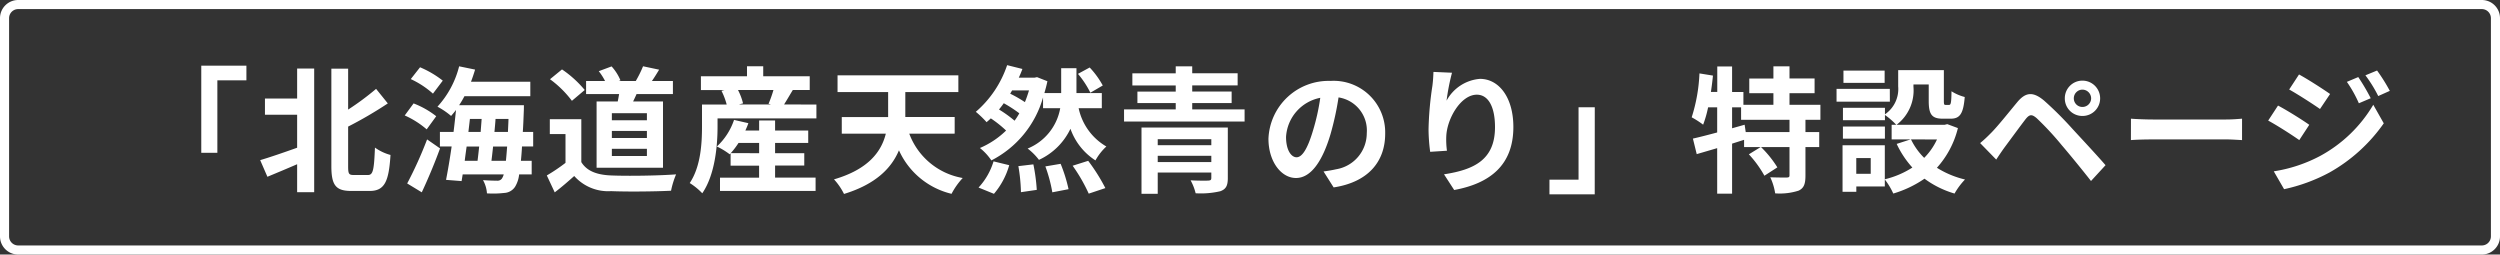
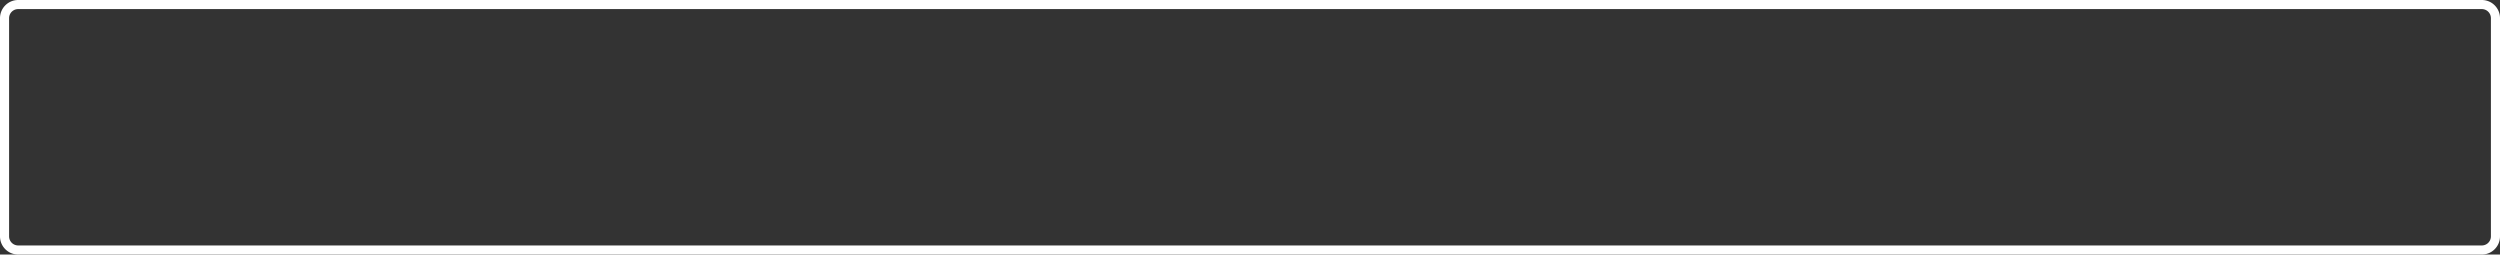
<svg xmlns="http://www.w3.org/2000/svg" width="275" height="28" viewBox="0 0 275 28">
  <rect x="0" y="0" width="275" height="28" fill="#333333" stroke="none" />
  <g transform="translate(-2291.457 -609)">
-     <path d="M-115.86-3.195h1.77V-11.16h3.195v-1.62h-4.965Zm10.545-5.97h-3.54V-7.38h3.54v3.63c-1.515.54-3.045,1.065-4.065,1.365l.795,1.83c.975-.405,2.13-.885,3.27-1.38V1.14h1.875v-13.6h-1.875Zm6.24,8.415c-.54,0-.63-.105-.63-.945v-4.38a44.347,44.347,0,0,0,4.365-2.55l-1.29-1.6a29.82,29.82,0,0,1-3.075,2.28v-4.5h-1.845V-1.725c0,2.115.495,2.73,2.2,2.73h2.01c1.68,0,2.115-1.095,2.295-3.96a5.252,5.252,0,0,1-1.71-.81c-.1,2.415-.195,3.015-.765,3.015Zm9.78-10.38a10.814,10.814,0,0,0-2.5-1.47l-1.02,1.3A9.847,9.847,0,0,1-90.375-9.7Zm-.72,3.915a9.58,9.58,0,0,0-2.49-1.41L-93.48-7.3a9.7,9.7,0,0,1,2.415,1.53Zm-1.59,8.37c.69-1.47,1.425-3.225,2.01-4.83l-1.425-.99A43.894,43.894,0,0,1-93.21.18ZM-83.94-2.31c.06-.48.12-1.02.18-1.575h1.545q-.067.923-.135,1.575Zm-1.35-1.575c-.06.555-.12,1.1-.18,1.575h-1.41c.06-.51.135-1.035.21-1.575Zm-1.02-3.03h1.29c-.03.465-.075.945-.105,1.425h-1.35Zm2.7,1.425c.045-.48.09-.96.12-1.425h1.425c-.015.51-.045.99-.06,1.425Zm4.26,1.6v-1.6h-1.14c.045-.675.075-1.41.105-2.22.015-.21.015-.72.015-.72h-7.125a10.735,10.735,0,0,0,.585-.99h7.245v-1.59H-86.19c.165-.435.315-.885.45-1.335l-1.755-.36a10.294,10.294,0,0,1-2.385,4.44,8.241,8.241,0,0,1,1.5,1.02c.18-.21.36-.42.54-.66-.075.765-.165,1.59-.27,2.415h-1.5v1.6h1.29c-.195,1.38-.42,2.67-.615,3.675l1.71.135.12-.735h4.515a1.642,1.642,0,0,1-.195.45.593.593,0,0,1-.555.24c-.3,0-.885-.015-1.53-.06a3.407,3.407,0,0,1,.435,1.455,10.5,10.5,0,0,0,1.89-.045,1.514,1.514,0,0,0,1.2-.675,3.276,3.276,0,0,0,.45-1.365h1.38v-1.5H-80.7c.045-.465.09-.975.12-1.575Zm12.51-2.88h-3.855v-.78h3.855Zm0,1.95h-3.855v-.78h3.855Zm0,1.98h-3.855V-3.63h3.855Zm-5.535-6v7.29h7.305v-7.29h-3.285c.12-.255.255-.525.375-.81h4v-1.44h-2.31c.255-.36.525-.8.795-1.245l-1.77-.375a12.393,12.393,0,0,1-.8,1.62H-69.93l.18-.075a5.32,5.32,0,0,0-.975-1.53l-1.41.525a6.278,6.278,0,0,1,.69,1.08H-73.53v1.44h3.63c-.045.27-.09.54-.15.81Zm-1.305-1.26a12.011,12.011,0,0,0-2.5-2.265l-1.32,1.08A11.351,11.351,0,0,1-75.09-8.91Zm-.375,3.21H-77.52V-5.25h1.725v3.165A19.7,19.7,0,0,1-77.85-.7l.87,1.86c.825-.63,1.485-1.215,2.145-1.8a4.99,4.99,0,0,0,4.05,1.665c1.785.075,4.8.045,6.6-.045a9.342,9.342,0,0,1,.555-1.8c-2,.15-5.37.195-7.125.12-1.56-.06-2.685-.465-3.3-1.47Zm16.44,3.735a8.818,8.818,0,0,0,.855-1.125h2.265V-3.15Zm4.875,1.365h3.21V-3.15h-3.21V-4.275h3.645V-5.64H-52.74V-6.75h-1.755v1.11H-56.01c.12-.27.24-.54.33-.81l-1.575-.36a7.06,7.06,0,0,1-1.89,2.925,7.845,7.845,0,0,1,1.41.855l.1-.1v1.35h3.135v1.32H-58.8V1h10.515V-.465H-52.74Zm-.18-8.31a12.766,12.766,0,0,1-.54,1.515l.27.075h-3.525l.45-.12a6.706,6.706,0,0,0-.555-1.47Zm1.17,1.59c.285-.45.615-1.02.96-1.59h1.86V-11.61h-5.115v-1.1H-55.83v1.1H-60.9v1.515h2.595l-.33.09a7.669,7.669,0,0,1,.57,1.5H-60.78V-6.09c0,1.785-.12,4.395-1.35,6.225A7.078,7.078,0,0,1-60.75,1.26c1.41-2.055,1.68-5.235,1.68-7.335v-.9h10.875V-8.5Zm18.765,3.21v-1.83h-5.43V-9.87h5.835v-1.845H-45.87V-9.87h5.565v2.745h-5.1v1.83h4.845c-.48,1.95-1.89,3.915-5.7,5.025a6.763,6.763,0,0,1,1.1,1.605c3.525-1.08,5.235-2.865,6.045-4.8A8.519,8.519,0,0,0-33.33,1.32,7.929,7.929,0,0,1-32.1-.42a7.656,7.656,0,0,1-5.88-4.875Zm16.29-5.295a9.4,9.4,0,0,0-1.44-1.98l-1.29.7A10,10,0,0,1-18.06-9.8ZM-28.665,1.32a8.363,8.363,0,0,0,1.68-3.15l-1.725-.42A7.352,7.352,0,0,1-30.36.63Zm2.685-3.045a19.041,19.041,0,0,1,.285,2.865l1.74-.255A19.622,19.622,0,0,0-24.33-1.92Zm-.42-5a13.215,13.215,0,0,0-1.71-1.23c.18-.225.36-.45.525-.69a14.111,14.111,0,0,1,1.71,1.11A7.493,7.493,0,0,1-26.4-6.72Zm1.59-3.33c-.135.45-.285.885-.45,1.29a13.883,13.883,0,0,0-1.62-.93l.21-.36ZM-16.8-8.1V-9.765h-2.79v-2.73h-1.68v2.73h-1.845c.12-.42.24-.855.33-1.3l-1.14-.45-.285.06h-1.725c.15-.315.285-.645.4-.96l-1.68-.42A11.64,11.64,0,0,1-30.66-7.7a10.64,10.64,0,0,1,1.185,1.14c.15-.135.315-.27.465-.42A12.639,12.639,0,0,1-27.33-5.64a9.4,9.4,0,0,1-2.88,1.92,6.065,6.065,0,0,1,1.26,1.365,11.189,11.189,0,0,0,5.685-6.93V-8.1h1.89A5.9,5.9,0,0,1-24.96-3.66a6.522,6.522,0,0,1,1.245,1.245,7.13,7.13,0,0,0,3.465-3.42A6.827,6.827,0,0,0-17.5-2.355a6.023,6.023,0,0,1,1.2-1.53A6.4,6.4,0,0,1-19.35-8.1Zm-6.21,6.405a15.984,15.984,0,0,1,.765,2.85L-20.46.81a16.716,16.716,0,0,0-.87-2.79Zm3-.075A18.227,18.227,0,0,1-18.24,1.3L-16.41.69a20.346,20.346,0,0,0-1.89-3Zm9.36-.4v-.69h5.895v.69Zm5.895-2.52v.66H-10.65v-.66ZM-2.94-5.97h-9.495V1.32h1.785V-1.02h5.895v.585c0,.225-.075.285-.345.3-.225.015-1.2.015-1.935-.03A5.728,5.728,0,0,1-6.48,1.26a9.422,9.422,0,0,0,2.715-.225c.615-.225.825-.6.825-1.44ZM-6.855-7.965v-.7H-2.52V-9.93H-6.855v-.675H-1.86V-11.94H-6.855V-12.7H-8.67v.765h-4.77v1.335h4.77v.675h-4.215v1.26H-8.67v.7h-5.685V-6.63h13.26V-7.965ZM4.62-2.7c-.555,0-1.155-.735-1.155-2.235A4.658,4.658,0,0,1,7.23-9.24a23.843,23.843,0,0,1-.8,3.6C5.835-3.63,5.235-2.7,4.62-2.7ZM8.7.615c3.75-.57,5.67-2.79,5.67-5.91a5.669,5.669,0,0,0-6-5.805A6.624,6.624,0,0,0,1.53-4.74c0,2.505,1.395,4.32,3.03,4.32s2.91-1.83,3.8-4.83A32.282,32.282,0,0,0,9.24-9.285a3.677,3.677,0,0,1,3.105,3.93A4.022,4.022,0,0,1,8.97-1.38c-.39.09-.81.165-1.38.24ZM19.68-12.09c-.015.42-.045,1.02-.12,1.56a36.024,36.024,0,0,0-.42,4.755A19.215,19.215,0,0,0,19.32-3.3l1.845-.12a8.92,8.92,0,0,1-.075-1.575c.075-1.95,1.6-4.59,3.36-4.59,1.23,0,2,1.275,2,3.57,0,3.6-2.31,4.68-5.61,5.19L21.96.9c3.93-.72,6.51-2.73,6.51-6.93,0-3.27-1.6-5.295-3.675-5.295a4.592,4.592,0,0,0-3.675,2.4A24.253,24.253,0,0,1,21.72-12ZM37.425-8.2H35.64V-.24h-3.2V1.38h4.98Zm21.42,2.73H54.03l-.12-.81-1.38.39v-2.3h.99v1.365h5.325Zm3.4-1.35v-1.65h-3.4V-9.75h2.76v-1.62h-2.76V-12.7h-1.77v1.335H54.42v1.62h2.655v1.275h-3.3v-1.41H52.53V-12.69H50.9v2.805h-.7q.135-.9.225-1.8l-1.485-.24a18.242,18.242,0,0,1-.855,4.83,9.549,9.549,0,0,1,1.26.81A12.135,12.135,0,0,0,49.89-8.19h1v2.76c-1,.27-1.935.51-2.67.675l.42,1.71c.675-.2,1.44-.42,2.25-.66V1.3H52.53V-4.2c.435-.135.885-.285,1.32-.42v.8h1.815l-1.29.795a12,12,0,0,1,1.71,2.355L57.51-1.59a11.764,11.764,0,0,0-1.8-2.235h3.135v3.1c0,.2-.06.24-.315.255-.24,0-1.05,0-1.8-.03a6.5,6.5,0,0,1,.54,1.77,6.809,6.809,0,0,0,2.58-.3c.6-.285.75-.765.75-1.665V-3.825h1.515v-1.65H60.6v-1.35Zm7.065-5.415h-4.53v1.35h4.53Zm.57,2.01H64.02v1.41h5.865Zm-.54,4.14h-4.62v1.335h4.62Zm5.73,1.425a7.113,7.113,0,0,1-1.41,2.025A7.391,7.391,0,0,1,72.21-4.665Zm-7.29,3.78h-1.59V-2.61h1.59ZM76.2-6.345l-.3.075H70.62a4.748,4.748,0,0,0,1.86-4.185v-.255h1.68v1.815c0,1.485.345,1.95,1.545,1.95h.87c1,0,1.395-.525,1.545-2.385a5.089,5.089,0,0,1-1.455-.63c-.015,1.3-.075,1.5-.27,1.5H76.02c-.165,0-.195-.045-.195-.465v-3.36H70.8V-10.5a3.371,3.371,0,0,1-1.455,3.075v-.72h-4.62V-6.78h4.62v-.57A7.953,7.953,0,0,1,70.59-6.27h-.51v1.605h2.085l-1.53.495a10.432,10.432,0,0,0,1.725,2.6,9.833,9.833,0,0,1-3.03,1.29V-4.02H64.68V1.1h1.515V.51H69.33V-.255a7.552,7.552,0,0,1,.93,1.545A12.116,12.116,0,0,0,73.695-.345,10.454,10.454,0,0,0,77,1.29,7.686,7.686,0,0,1,78.15-.255a10.242,10.242,0,0,1-3.09-1.29A10.121,10.121,0,0,0,77.37-5.91ZM90.12-9.18a.954.954,0,0,1,.945-.96.967.967,0,0,1,.96.96.954.954,0,0,1-.96.945A.941.941,0,0,1,90.12-9.18Zm-.99,0a1.921,1.921,0,0,0,1.935,1.935,1.933,1.933,0,0,0,1.95-1.935,1.946,1.946,0,0,0-1.95-1.95A1.933,1.933,0,0,0,89.13-9.18ZM79.815-4.26l1.77,1.815c.255-.39.615-.93.96-1.4.615-.825,1.7-2.31,2.28-3.06.435-.54.69-.54,1.215-.09A32.763,32.763,0,0,1,88.8-4.02c.885,1.035,2.25,2.7,3.21,3.93l1.6-1.74c-1.08-1.245-2.685-2.955-3.69-4.05a39.038,39.038,0,0,0-3.06-3.045c-1.23-1.035-2.04-.93-2.94.135-1.02,1.23-2.19,2.7-2.88,3.39C80.6-4.95,80.265-4.635,79.815-4.26ZM96.4-4.59c.555-.045,1.56-.075,2.415-.075h8.055c.63,0,1.4.06,1.755.075V-6.945c-.39.03-1.065.09-1.755.09H98.82c-.78,0-1.875-.045-2.415-.09Zm25-6.93-1.245.525a13.549,13.549,0,0,1,1.32,2.355l1.305-.555A22.578,22.578,0,0,0,121.41-11.52Zm2.07-.72-1.275.525a14.414,14.414,0,0,1,1.41,2.28l1.275-.57A19.289,19.289,0,0,0,123.48-12.24Zm-8.58.435-1.08,1.65c.99.555,2.55,1.56,3.39,2.145l1.11-1.65C117.54-10.2,115.89-11.265,114.9-11.805Zm-2.775,10.65L113.25.81a18.865,18.865,0,0,0,5.01-1.845,18.094,18.094,0,0,0,5.955-5.4l-1.155-2.04a15.185,15.185,0,0,1-5.835,5.625A16.086,16.086,0,0,1,112.125-1.155Zm.465-7.23-1.08,1.65c1,.54,2.565,1.545,3.42,2.145l1.1-1.68C115.26-6.81,113.61-7.845,112.59-8.385Z" transform="translate(2429.457 629)" fill="#fff" />
    <path d="M2,1A1,1,0,0,0,1,2V26a1,1,0,0,0,1,1H273a1,1,0,0,0,1-1V2a1,1,0,0,0-1-1H2M2,0H273a2,2,0,0,1,2,2V26a2,2,0,0,1-2,2H2a2,2,0,0,1-2-2V2A2,2,0,0,1,2,0Z" transform="translate(2291.457 609)" fill="#fff" />
  </g>
</svg>